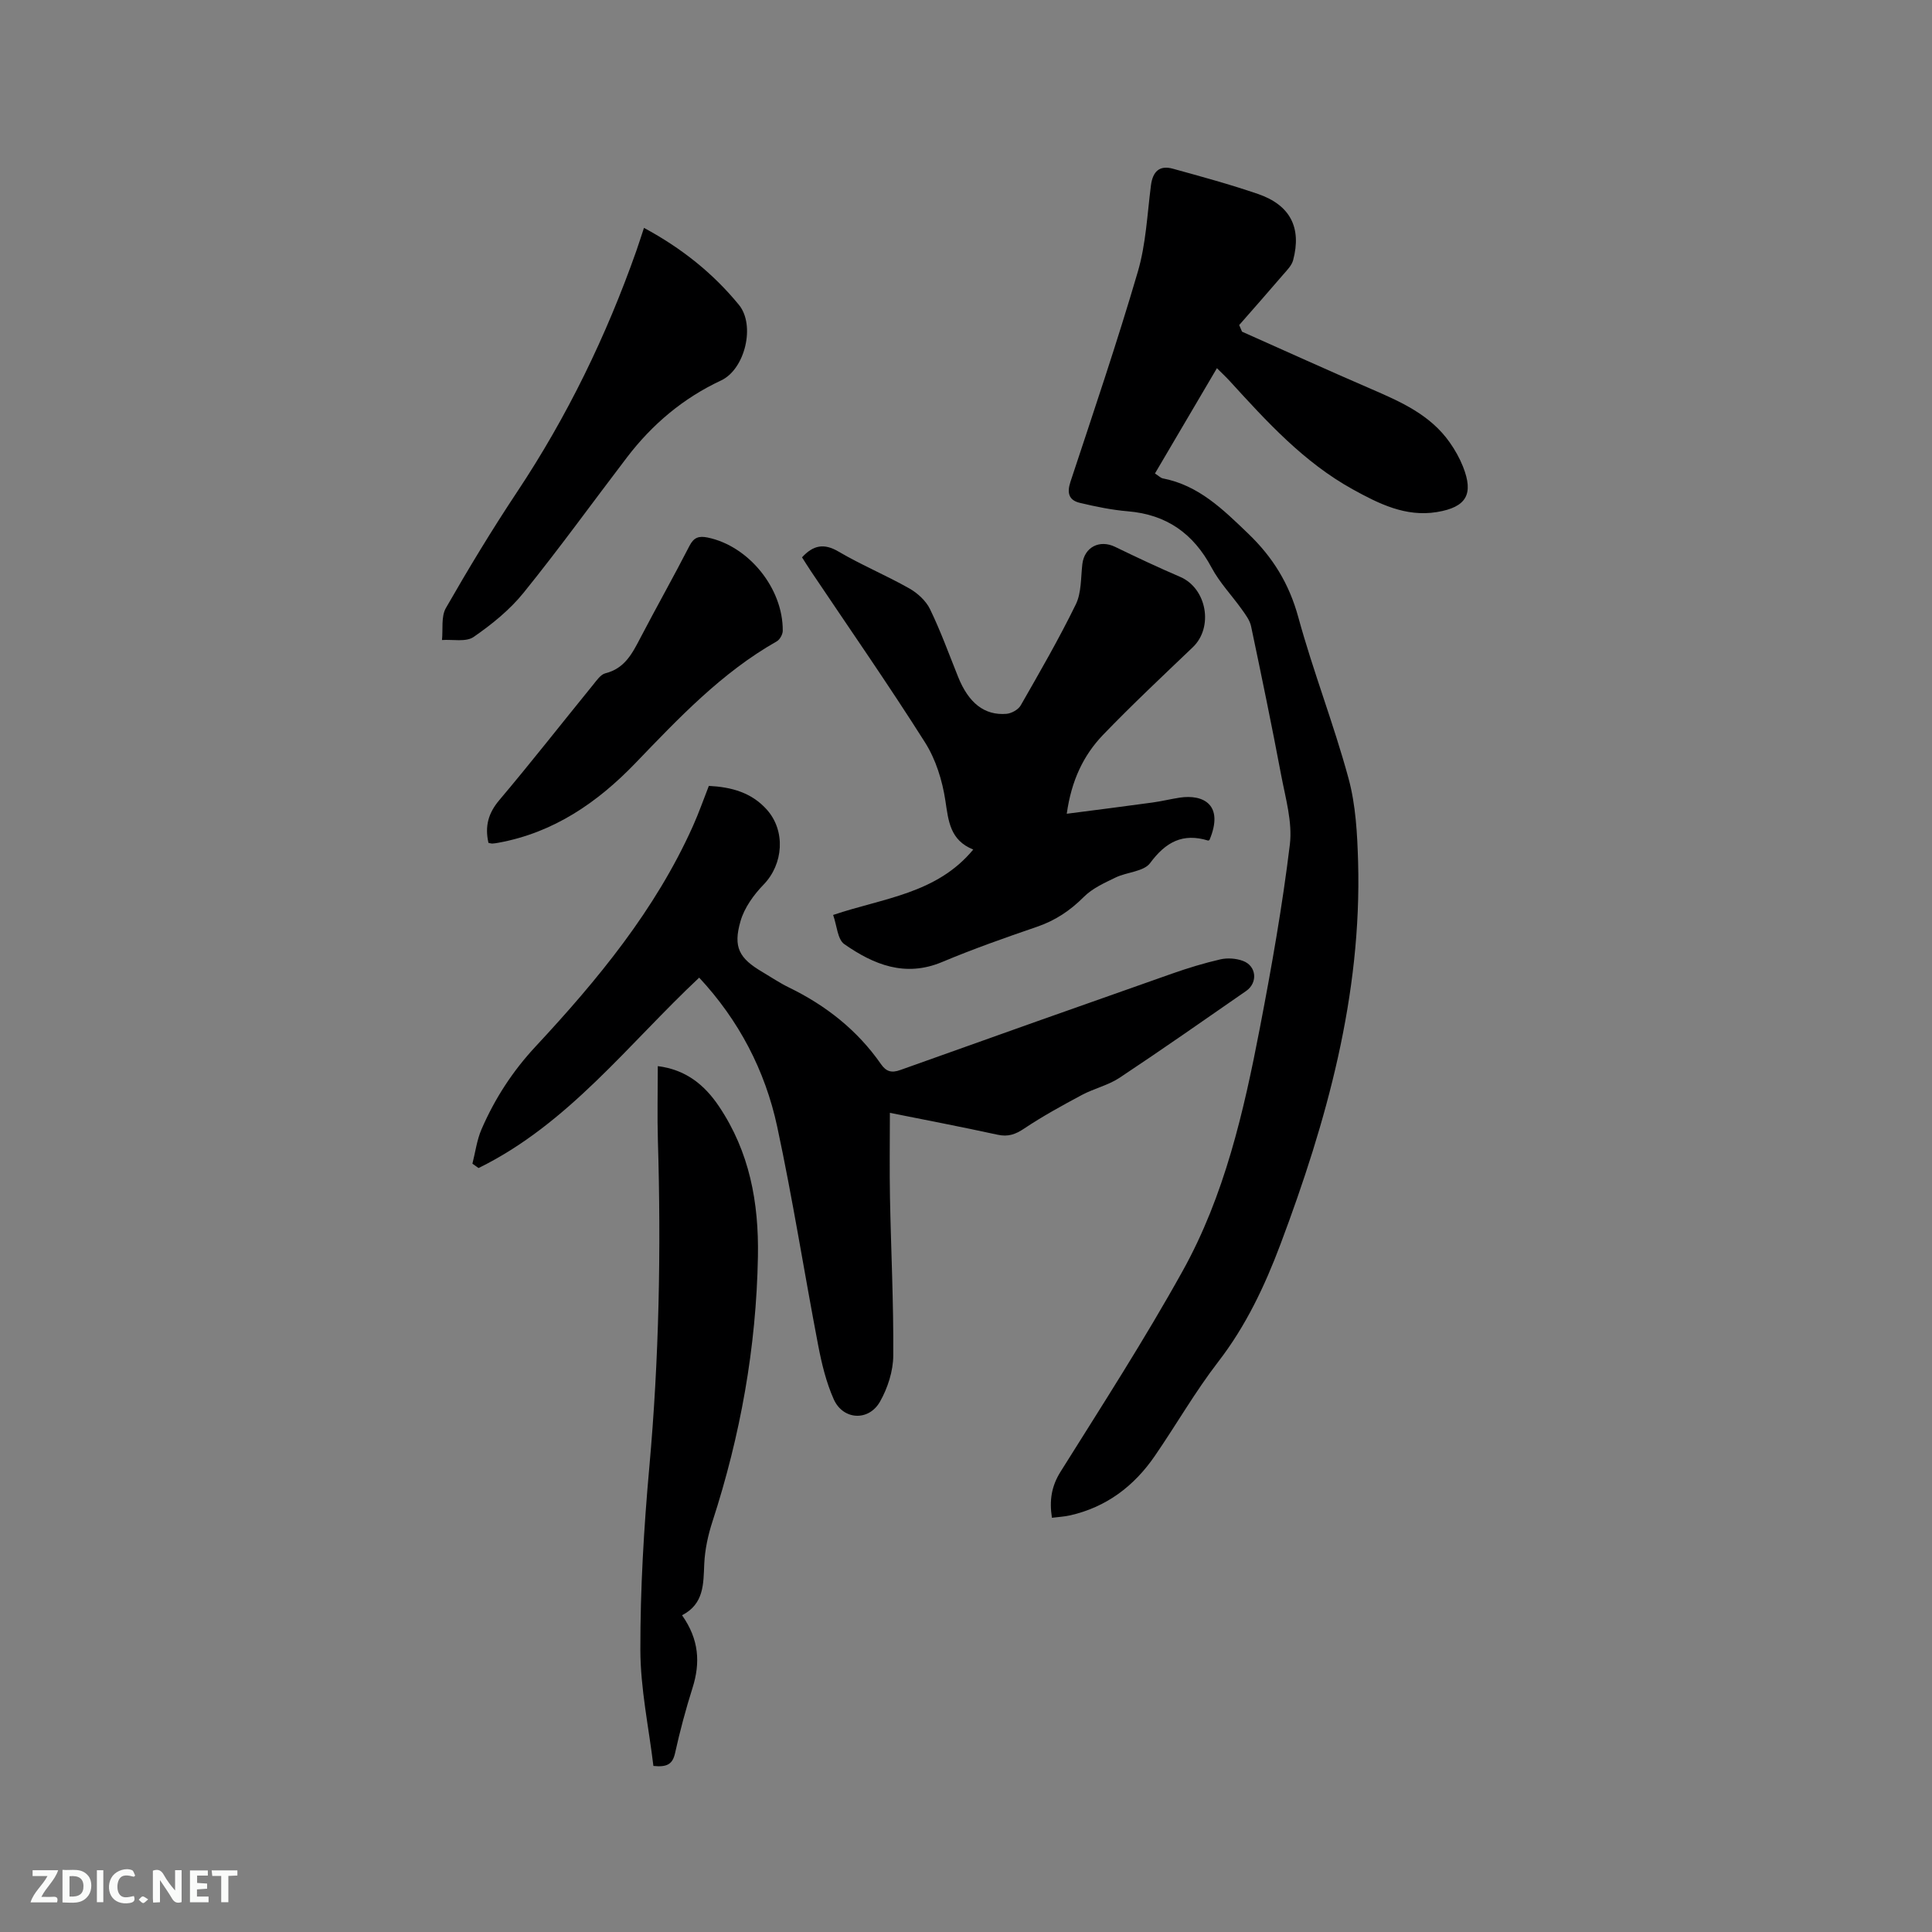
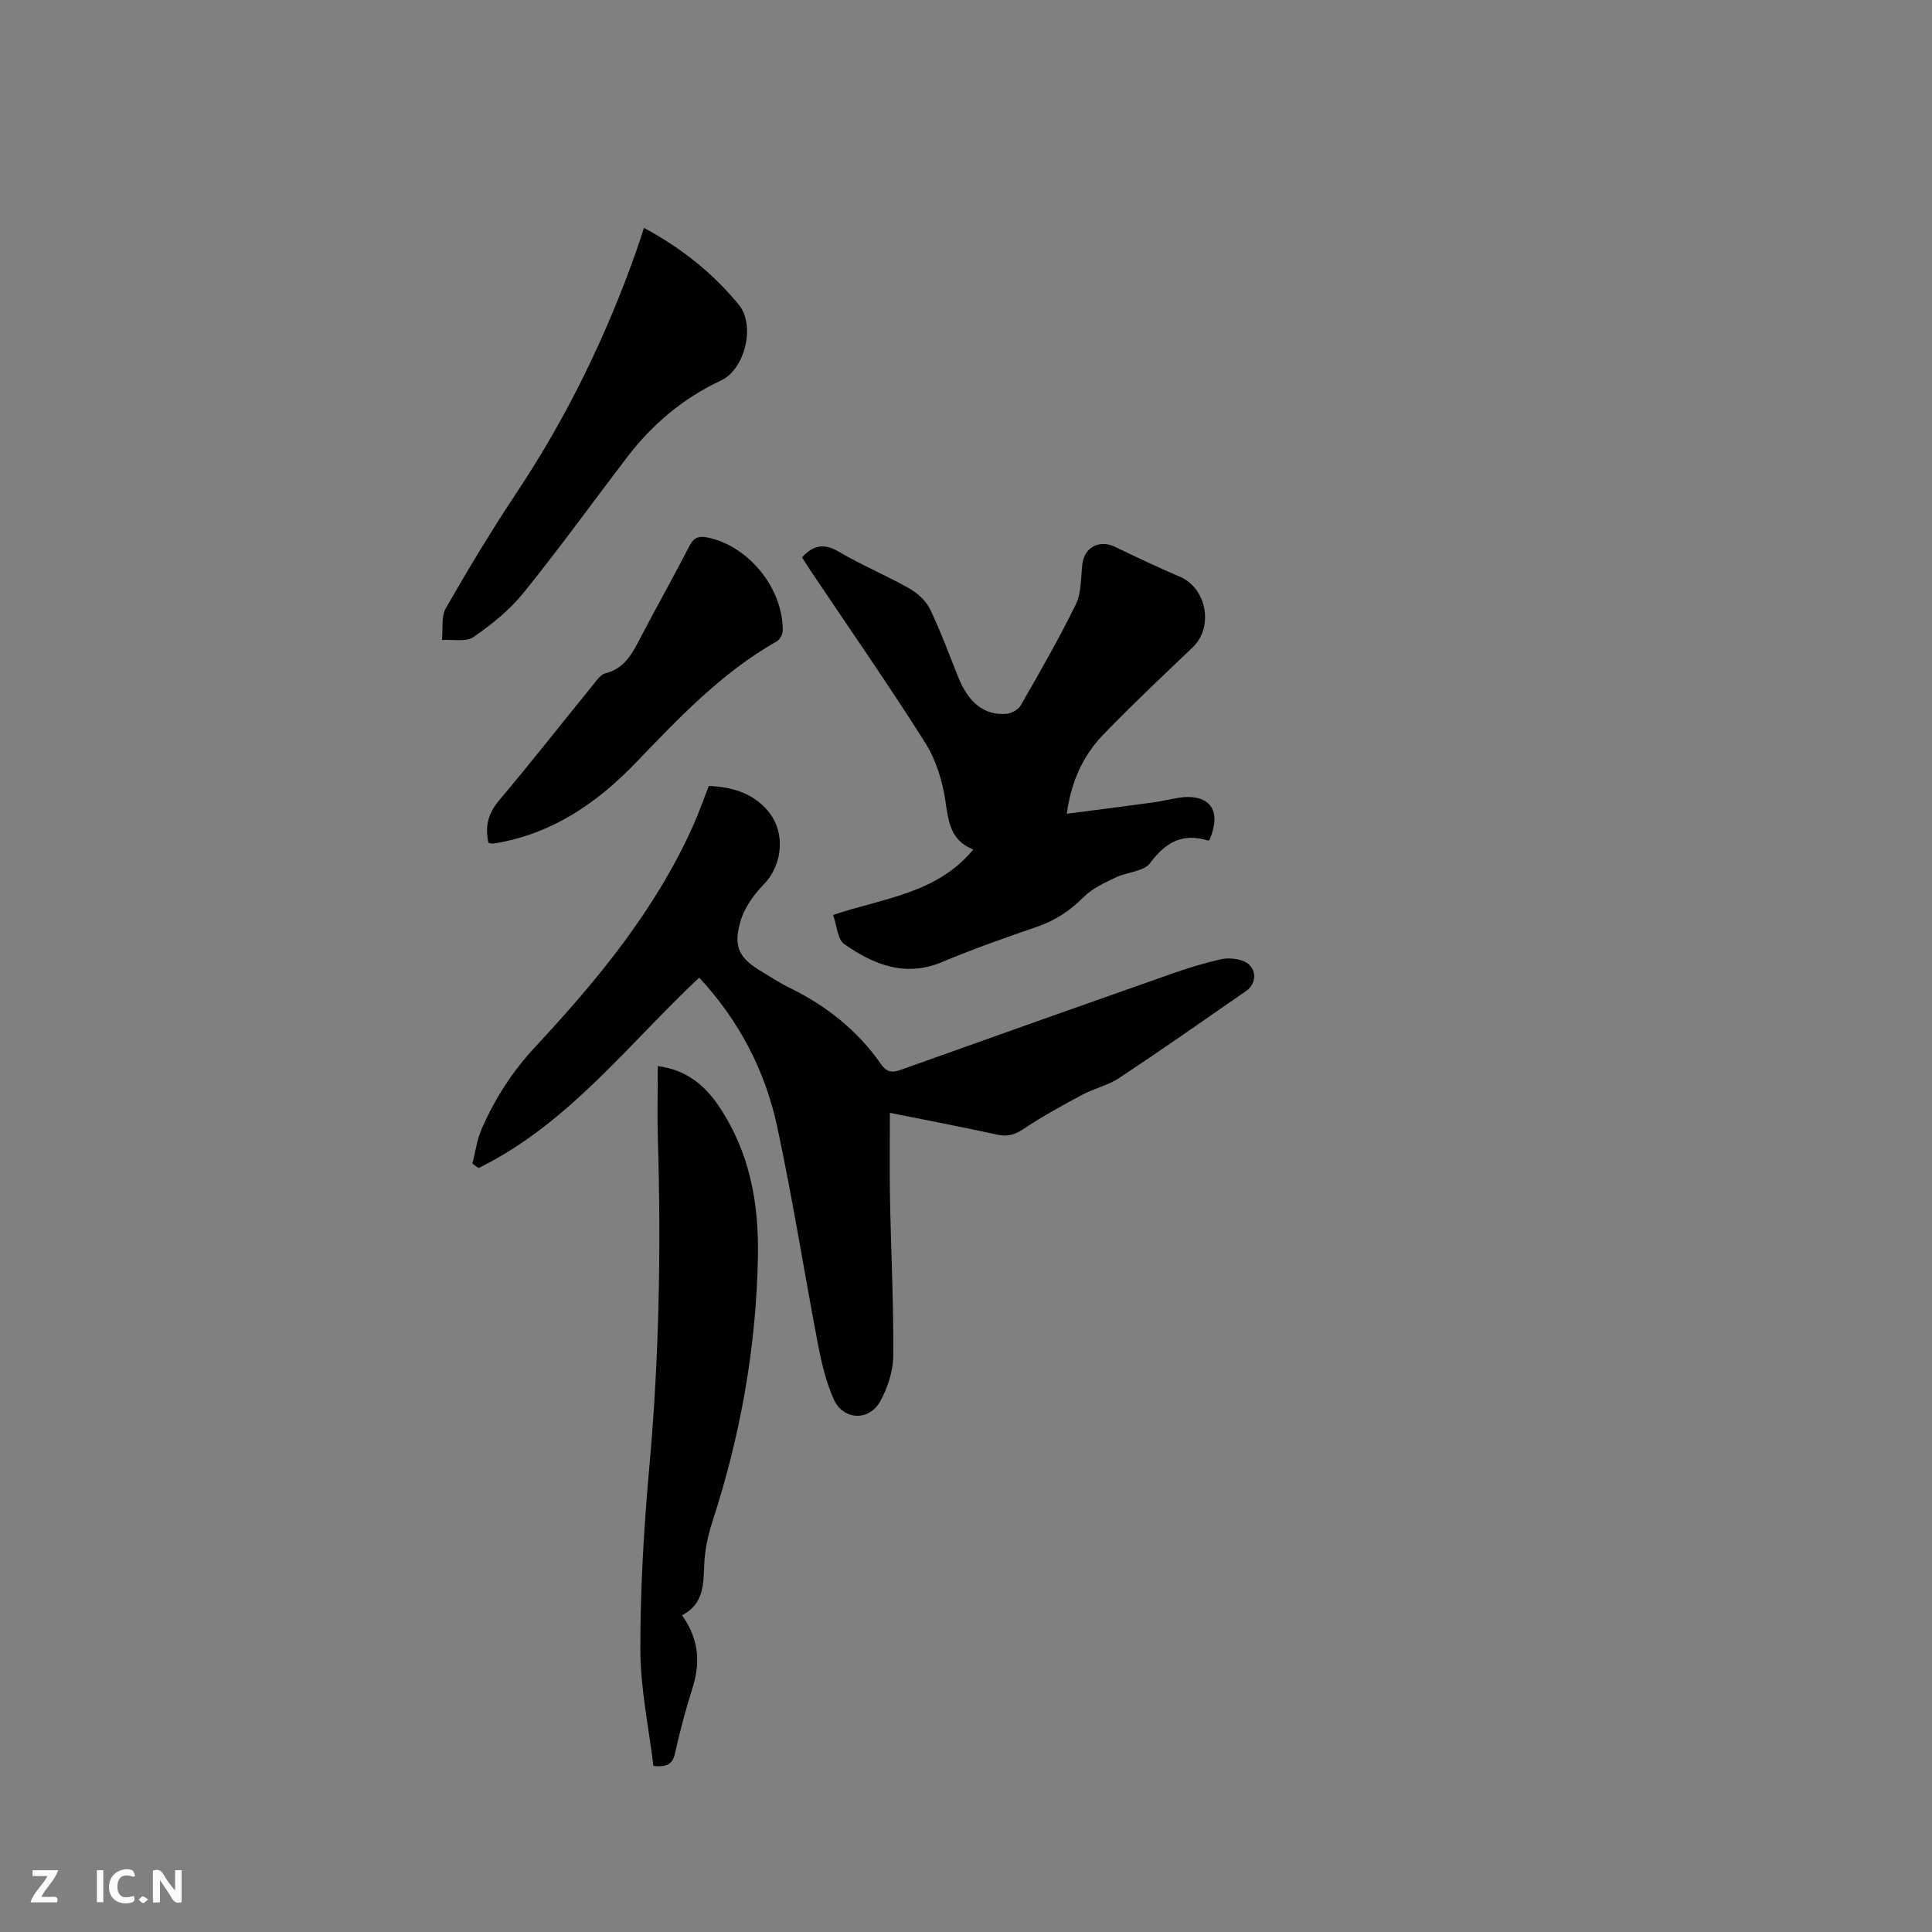
<svg xmlns="http://www.w3.org/2000/svg" enable-background="new 0 0 400 400" viewBox="0 0 400 400">
  <rect x="0" y="0" width="400" height="400" fill="#808080" stroke="none" />
-   <path d="m257.15 68.67c8.89 3.96 17.74 7.98 26.68 11.84 6.17 2.67 12.29 5.35 16.32 11.09 1.09 1.54 2.04 3.24 2.74 4.99 2.26 5.69.76 8.42-5.42 9.43-6.45 1.05-11.99-1.72-17.42-4.72-10.11-5.59-17.75-13.98-25.4-22.36-.85-.93-1.78-1.79-2.7-2.71-4.29 7.28-8.52 14.47-12.83 21.8.91.59 1.21.93 1.56 1 7.48 1.43 12.5 6.41 17.76 11.46 5.14 4.94 8.47 10.39 10.36 17.3 3.07 11.22 7.34 22.11 10.39 33.34 1.51 5.54 1.82 11.51 1.99 17.3.77 27.62-6.48 53.67-16.08 79.2-3.25 8.63-7.15 16.89-12.87 24.3-4.78 6.19-8.69 13.04-13.14 19.51-4.29 6.25-10.02 10.59-17.53 12.3-1.2.27-2.44.33-3.77.5-.55-3.6-.11-6.52 1.8-9.56 8.6-13.73 17.4-27.37 25.26-41.53 8.68-15.61 12.65-32.96 16-50.36 2.42-12.58 4.66-25.23 6.2-37.94.56-4.65-.9-9.62-1.8-14.37-1.94-10.3-4.07-20.57-6.23-30.83-.26-1.23-1.14-2.39-1.9-3.46-2.07-2.91-4.62-5.56-6.28-8.68-3.77-7.05-9.31-10.98-17.32-11.65-3.34-.28-6.67-.97-9.95-1.75-2.24-.53-2.72-2-1.95-4.34 4.78-14.47 9.68-28.91 13.96-43.53 1.68-5.73 1.94-11.88 2.71-17.85.37-2.89 1.78-4.23 4.54-3.46 5.91 1.63 11.83 3.24 17.62 5.23 6.68 2.29 9.07 6.97 7.28 13.7-.3 1.13-1.3 2.11-2.11 3.05-2.99 3.49-6.03 6.93-9.06 10.39.19.46.39.92.59 1.37z" fill="#000001" />
  <path d="m146.76 162.71c4.63.24 8.79 1.33 12 4.91 3.93 4.39 3.45 11.28-.66 15.52-2.05 2.11-3.98 4.79-4.78 7.56-1.58 5.44-.27 7.72 4.54 10.55 1.83 1.08 3.59 2.28 5.49 3.2 7.66 3.73 14.16 8.84 19.05 15.87 1.08 1.55 2.19 1.87 4.01 1.21 18.73-6.7 37.48-13.35 56.25-19.95 3.29-1.16 6.64-2.18 10.03-2.96 1.46-.33 3.23-.2 4.64.32 2.82 1.03 3.14 4.51.67 6.23-8.71 6.04-17.39 12.12-26.22 17.98-2.34 1.55-5.26 2.2-7.77 3.54-4.07 2.18-8.13 4.4-11.96 6.96-1.82 1.22-3.34 1.76-5.52 1.28-7.53-1.64-15.11-3.09-22.29-4.53 0 5.96-.09 11.74.02 17.52.21 10.92.76 21.84.68 32.75-.02 3.21-1.15 6.71-2.75 9.53-2.34 4.12-7.65 3.81-9.57-.49-1.57-3.52-2.5-7.39-3.23-11.2-2.89-15.07-5.26-30.25-8.48-45.25-2.5-11.65-7.95-22.04-16.15-30.85-14.73 13.81-27.12 30.31-45.68 39.42-.42-.3-.85-.6-1.27-.9.61-2.39.92-4.91 1.89-7.14 2.75-6.34 6.42-12.01 11.22-17.16 12.81-13.76 24.75-28.22 32.54-45.59 1.21-2.69 2.18-5.48 3.3-8.33z" fill="#000001" />
  <path d="m220.86 168.48c6.31-.82 12.05-1.54 17.77-2.33 1.89-.26 3.74-.72 5.63-1.01 4.89-.73 9.22 1.47 6.15 8.77-.09.04-.21.14-.28.12-5.25-1.62-8.79.3-12.01 4.66-1.31 1.77-4.78 1.85-7.13 2.98-2.31 1.12-4.82 2.24-6.58 4.01-2.84 2.85-5.93 4.91-9.74 6.21-6.6 2.26-13.2 4.59-19.63 7.29-7.66 3.21-14.17.52-20.23-3.7-1.42-.99-1.53-3.84-2.32-6.05 10.39-3.51 21.43-4.37 29.01-13.54-4.81-1.94-5.13-5.88-5.77-10.13-.63-4.16-1.98-8.53-4.22-12.06-7.59-11.99-15.7-23.64-23.61-35.43-.64-.96-1.25-1.94-1.85-2.88 2.3-2.49 4.51-2.99 7.56-1.19 4.73 2.78 9.85 4.91 14.64 7.62 1.71.97 3.45 2.55 4.29 4.28 2.21 4.56 3.94 9.34 5.83 14.05 2.16 5.38 5.44 8.02 10.02 7.64 1.04-.09 2.44-.87 2.94-1.75 3.94-6.89 7.92-13.77 11.4-20.9 1.19-2.43 1.03-5.55 1.36-8.36.42-3.5 3.56-5.12 6.78-3.56 4.45 2.16 8.94 4.27 13.48 6.22 5.5 2.37 6.94 10.42 2.61 14.56-6.28 6-12.62 11.95-18.64 18.2-4.01 4.21-6.49 9.37-7.46 16.28z" fill="#000001" />
  <path d="m141.21 334.42c3.54 5.02 3.81 9.85 2.17 15.04-1.4 4.43-2.61 8.94-3.61 13.48-.5 2.26-1.58 2.98-4.49 2.68-.95-7.96-2.69-16.01-2.7-24.07-.02-12.58.72-25.2 1.85-37.74 2.03-22.52 2.46-45.06 1.78-67.64-.15-5.07-.02-10.14-.02-15.44 5.77.72 9.65 3.84 12.66 8.32 6.33 9.43 8.27 19.87 8.07 31.11-.34 18.82-3.62 37.04-9.42 54.88-.91 2.79-1.55 5.77-1.69 8.7-.19 4.18-.01 8.31-4.6 10.68z" fill="#000001" />
  <path d="m133.33 47.18c7.81 4.21 14.3 9.4 19.65 15.93 3.47 4.23 1.26 13.35-3.69 15.66-7.84 3.66-14.26 9.08-19.48 15.92-7.13 9.34-14.01 18.88-21.39 28.01-2.87 3.56-6.59 6.57-10.37 9.18-1.58 1.09-4.33.47-6.54.63.23-2.23-.21-4.85.81-6.63 4.67-8.15 9.54-16.21 14.74-24.03 10.37-15.6 18.47-32.28 24.69-49.92.51-1.47.99-2.98 1.58-4.75z" fill="#000001" />
  <path d="m101.13 174.51c-.78-3.46-.03-6.17 2.26-8.87 6.63-7.85 12.96-15.95 19.45-23.92.72-.89 1.53-2.08 2.49-2.32 4-.99 5.57-4.1 7.25-7.32 3.33-6.38 6.87-12.65 10.16-19.05.91-1.78 1.95-2.11 3.77-1.74 8.47 1.74 15.63 10.49 15.55 19.32-.01.75-.61 1.82-1.25 2.18-11.42 6.48-20.29 15.89-29.26 25.21-7.86 8.17-16.93 14.39-28.35 16.48-.42.08-.84.14-1.26.17-.2.01-.41-.07-.81-.14z" fill="#000001" />
  <g fill="#fafbfa">
    <path d="m37.59 393.81c-.92.31-1.52.05-2-.78-.7-1.2-1.52-2.34-2.47-3.78v4.59c-.55.03-.95.05-1.41.07-.03-.37-.06-.64-.06-.91 0-1.91 0-3.81 0-5.7 1.13-.41 1.77-.03 2.29.91.62 1.11 1.38 2.14 2.31 3.19v-4.2h1.35v6.61z" />
-     <path d="m12.94 393.88v-6.75c1.9.19 3.93-.54 5.37 1.29.8 1.01.78 2.88.03 3.97-1.37 1.97-3.4 1.51-5.4 1.49m1.45-1.22c2.04.12 2.92-.58 2.89-2.21-.03-1.51-.98-2.19-2.89-2z" />
    <path d="m11.81 393.87h-5.49c.68-2.18 2.47-3.48 3.51-5.45h-3.08v-1.21h5.29c-.71 2.13-2.44 3.48-3.47 5.51.86 0 1.63.04 2.39-.01.79-.05 1.14.21.85 1.16" />
-     <path d="m39.33 393.86v-6.61h3.7v1.07h-2.22v1.52c.68.04 1.34.09 2.07.13v1.07c-.72.05-1.38.09-2.1.14v1.48h2.4v1.19h-3.85z" />
    <path d="m27.71 388.56c-1.15-.3-2.46-.61-3.1.64-.37.73-.41 1.93-.06 2.67.63 1.35 1.99.93 3.17.68.35.94-.01 1.32-.93 1.46-1.62.25-3.05-.27-3.76-1.48-.73-1.24-.6-3.03.31-4.17.88-1.11 2.71-1.7 4-1.16.32.13.44.74.65 1.12-.1.08-.19.16-.28.24" />
-     <path d="m49.15 387.24v1.07c-.59.02-1.17.05-1.87.08v5.44h-1.48v-5.44h-1.85c-.05-.4-.08-.73-.13-1.15z" />
    <path d="m20.06 387.21h1.33v6.62h-1.33z" />
    <path d="m30.68 393.25c-.49.38-.8.79-1.05.76-.32-.05-.6-.45-.9-.7.26-.24.51-.64.8-.67.29-.04.62.3 1.15.61" />
  </g>
</svg>